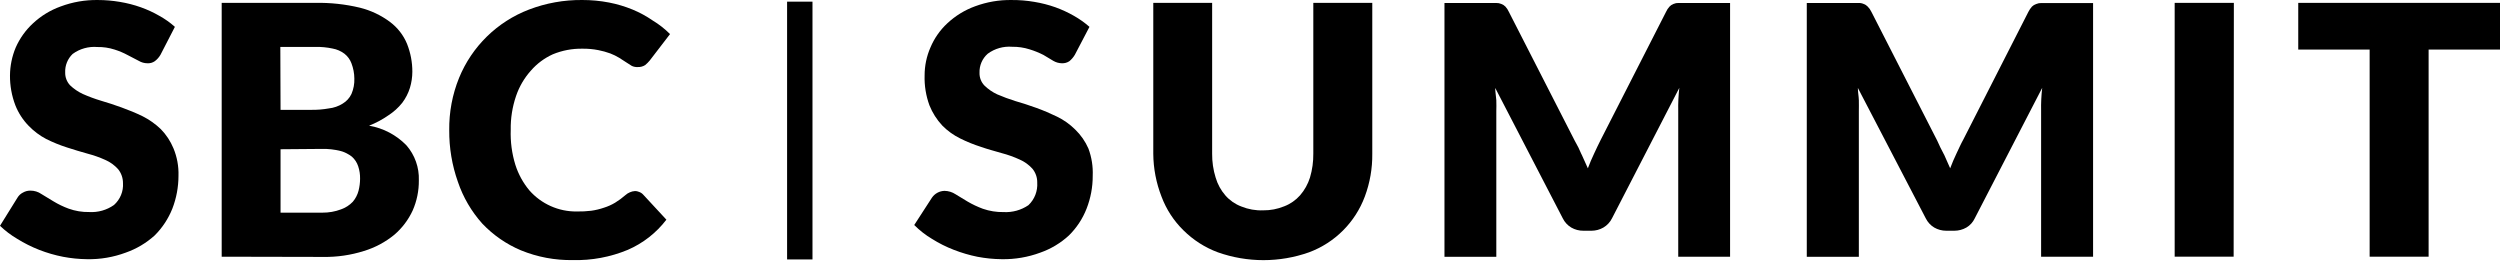
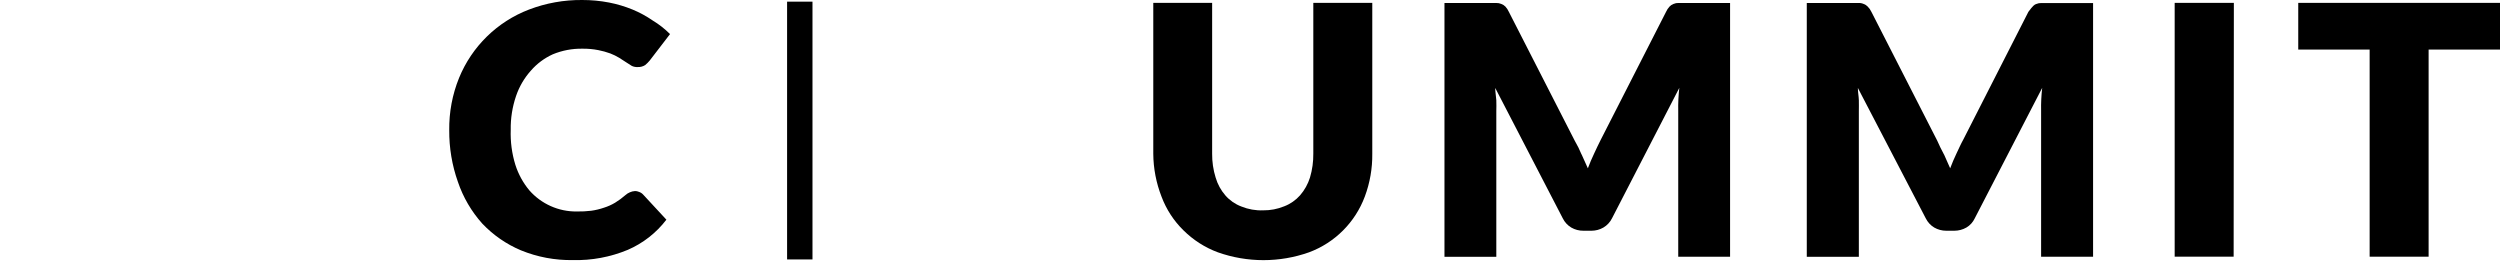
<svg xmlns="http://www.w3.org/2000/svg" width="160" height="17" viewBox="0 0 160 17" fill="none">
  <path d="M51.999 0.106H50.374V16.604H51.999V0.106Z" fill="black" />
-   <path d="M68.784 3.516C68.692 3.669 68.576 3.804 68.439 3.917C68.296 4.012 68.125 4.058 67.955 4.049C67.764 4.044 67.578 3.992 67.413 3.895L66.779 3.515C66.492 3.369 66.194 3.249 65.887 3.156C65.53 3.043 65.159 2.989 64.784 2.994C64.225 2.948 63.667 3.105 63.217 3.437C62.865 3.744 62.671 4.195 62.689 4.661C62.68 4.965 62.795 5.259 63.005 5.476C63.244 5.708 63.518 5.898 63.82 6.038C64.199 6.201 64.586 6.345 64.979 6.467C65.422 6.594 65.871 6.741 66.322 6.903C66.774 7.066 67.217 7.255 67.65 7.465C68.079 7.673 68.47 7.951 68.809 8.287C69.17 8.635 69.459 9.049 69.66 9.51C69.866 10.065 69.959 10.655 69.934 11.246C69.938 11.967 69.803 12.683 69.541 13.354C69.288 13.999 68.904 14.584 68.409 15.07C67.881 15.556 67.258 15.93 66.582 16.167C65.79 16.461 64.952 16.603 64.107 16.588C63.588 16.583 63.07 16.531 62.56 16.434C62.045 16.33 61.539 16.181 61.049 15.991C60.559 15.802 60.089 15.567 59.644 15.287C59.231 15.04 58.851 14.743 58.511 14.401L59.644 12.651C59.827 12.384 60.128 12.222 60.451 12.215C60.701 12.219 60.945 12.294 61.155 12.432L61.921 12.897C62.235 13.082 62.564 13.236 62.905 13.362C63.33 13.509 63.777 13.581 64.225 13.573C64.791 13.604 65.353 13.45 65.821 13.13C66.214 12.757 66.418 12.229 66.383 11.689C66.39 11.364 66.28 11.047 66.074 10.797C65.848 10.548 65.573 10.348 65.266 10.214C64.893 10.042 64.505 9.903 64.107 9.799C63.678 9.672 63.215 9.553 62.779 9.399C62.325 9.254 61.883 9.076 61.458 8.864C61.029 8.654 60.64 8.374 60.306 8.035C59.954 7.658 59.676 7.221 59.484 6.741C59.26 6.128 59.154 5.476 59.175 4.823C59.175 4.209 59.301 3.601 59.549 3.037C59.795 2.45 60.164 1.923 60.631 1.49C61.144 1.011 61.749 0.64 62.409 0.401C63.156 0.125 63.947 -0.012 64.742 0.001C65.232 -0.003 65.722 0.038 66.205 0.121C66.661 0.196 67.111 0.311 67.547 0.466C67.958 0.615 68.357 0.798 68.735 1.015C69.089 1.216 69.421 1.451 69.726 1.718L68.784 3.518V3.516Z" fill="black" />
  <path d="M80.838 13.462C81.303 13.467 81.764 13.379 82.195 13.202C82.584 13.053 82.93 12.81 83.207 12.498C83.494 12.166 83.709 11.779 83.84 11.359C83.987 10.863 84.058 10.35 84.052 9.833V0.184H87.826V9.842C87.837 10.775 87.675 11.703 87.349 12.577C86.733 14.23 85.43 15.533 83.778 16.148C81.89 16.816 79.831 16.816 77.943 16.148C77.118 15.843 76.368 15.362 75.743 14.743C75.122 14.135 74.643 13.399 74.338 12.586C73.997 11.712 73.817 10.783 73.81 9.844V0.184H77.577V9.842C77.572 10.359 77.647 10.874 77.802 11.368C77.925 11.789 78.139 12.181 78.428 12.512C78.704 12.827 79.054 13.069 79.447 13.216C79.889 13.396 80.362 13.48 80.84 13.462H80.838Z" fill="black" />
  <path d="M101.223 9.885L101.623 10.772C101.743 10.456 101.876 10.133 102.023 9.83C102.171 9.526 102.305 9.211 102.452 8.938L106.628 0.756C106.682 0.634 106.756 0.523 106.845 0.426C106.914 0.351 106.998 0.293 107.091 0.257C107.195 0.211 107.308 0.187 107.422 0.194H110.725V16.432H107.407V7.091C107.396 6.601 107.42 6.109 107.477 5.621L103.168 13.972C103.046 14.217 102.856 14.422 102.619 14.562C102.386 14.697 102.122 14.767 101.853 14.767H101.34C101.067 14.77 100.796 14.7 100.559 14.562C100.326 14.422 100.137 14.217 100.017 13.972L95.694 5.628C95.694 5.896 95.749 6.156 95.764 6.409C95.778 6.662 95.764 6.908 95.764 7.113V16.434H92.446V0.191H95.757C95.87 0.187 95.983 0.209 96.087 0.254C96.186 0.29 96.273 0.347 96.347 0.422C96.437 0.521 96.51 0.632 96.564 0.753L100.782 9.004C100.947 9.286 101.094 9.58 101.218 9.883L101.223 9.885Z" fill="black" />
-   <path d="M124.418 9.886C124.551 10.194 124.686 10.505 124.811 10.772C124.932 10.456 125.064 10.133 125.212 9.83C125.359 9.527 125.493 9.211 125.648 8.938L129.817 0.757C129.878 0.636 129.953 0.527 130.041 0.426C130.118 0.349 130.211 0.292 130.315 0.258C130.42 0.213 130.533 0.191 130.646 0.195H133.957V16.432H130.631V7.091C130.621 6.602 130.644 6.11 130.701 5.622L126.385 13.972C126.27 14.218 126.084 14.424 125.85 14.562C125.615 14.697 125.348 14.767 125.077 14.767H124.557C124.287 14.767 124.024 14.697 123.79 14.562C123.557 14.422 123.369 14.218 123.248 13.972L118.904 5.629C118.904 5.896 118.959 6.157 118.966 6.41C118.974 6.663 118.966 6.908 118.966 7.113V16.434H115.634V0.191H118.945C119.058 0.186 119.171 0.207 119.275 0.254C119.374 0.288 119.463 0.346 119.535 0.423C119.63 0.518 119.709 0.631 119.767 0.753L123.984 9.005C124.104 9.279 124.244 9.573 124.413 9.884L124.418 9.886Z" fill="black" />
+   <path d="M124.418 9.886C124.551 10.194 124.686 10.505 124.811 10.772C124.932 10.456 125.064 10.133 125.212 9.83C125.359 9.527 125.493 9.211 125.648 8.938L129.817 0.757C130.118 0.349 130.211 0.292 130.315 0.258C130.42 0.213 130.533 0.191 130.646 0.195H133.957V16.432H130.631V7.091C130.621 6.602 130.644 6.11 130.701 5.622L126.385 13.972C126.27 14.218 126.084 14.424 125.85 14.562C125.615 14.697 125.348 14.767 125.077 14.767H124.557C124.287 14.767 124.024 14.697 123.79 14.562C123.557 14.422 123.369 14.218 123.248 13.972L118.904 5.629C118.904 5.896 118.959 6.157 118.966 6.41C118.974 6.663 118.966 6.908 118.966 7.113V16.434H115.634V0.191H118.945C119.058 0.186 119.171 0.207 119.275 0.254C119.374 0.288 119.463 0.346 119.535 0.423C119.63 0.518 119.709 0.631 119.767 0.753L123.984 9.005C124.104 9.279 124.244 9.573 124.413 9.884L124.418 9.886Z" fill="black" />
  <path d="M142.953 16.428H139.179V0.184H142.967L142.953 16.428Z" fill="black" />
  <path d="M160 0.184V3.172H155.431V16.428H151.657V3.172H147.088V0.184H160Z" fill="black" />
-   <path d="M10.265 3.516C10.172 3.673 10.052 3.807 9.906 3.917C9.768 4.012 9.603 4.06 9.436 4.049C9.24 4.049 9.048 3.994 8.882 3.895L8.178 3.529C7.907 3.382 7.622 3.262 7.327 3.17C6.974 3.057 6.602 3.001 6.231 3.009C5.667 2.962 5.106 3.118 4.65 3.452C4.327 3.76 4.153 4.193 4.172 4.64C4.165 4.941 4.277 5.234 4.481 5.455C4.722 5.686 5 5.876 5.303 6.016C5.68 6.183 6.068 6.327 6.462 6.445C6.898 6.573 7.354 6.72 7.79 6.881C8.248 7.045 8.697 7.231 9.133 7.443C9.558 7.658 9.949 7.935 10.292 8.265C10.637 8.617 10.911 9.033 11.1 9.489C11.331 10.045 11.442 10.645 11.423 11.246C11.423 11.967 11.29 12.681 11.03 13.354C10.773 13.997 10.389 14.582 9.897 15.07C9.359 15.555 8.731 15.928 8.049 16.167C7.257 16.461 6.419 16.605 5.574 16.588C5.057 16.583 4.542 16.531 4.034 16.434C3.514 16.332 3.002 16.184 2.509 15.991C2.021 15.799 1.549 15.564 1.104 15.287C0.705 15.052 0.334 14.772 0 14.451L1.118 12.651C1.201 12.513 1.319 12.4 1.463 12.328C1.61 12.242 1.777 12.197 1.947 12.2C2.198 12.199 2.444 12.274 2.651 12.418L3.417 12.883C3.727 13.071 4.054 13.229 4.393 13.353C4.815 13.505 5.26 13.579 5.707 13.57C6.272 13.604 6.832 13.446 7.295 13.119C7.693 12.764 7.907 12.245 7.871 11.714C7.871 11.389 7.76 11.073 7.555 10.822C7.326 10.569 7.046 10.368 6.733 10.232C6.374 10.07 6.003 9.939 5.622 9.839C5.179 9.711 4.731 9.586 4.294 9.439C3.835 9.293 3.39 9.112 2.959 8.897C2.541 8.678 2.161 8.392 1.834 8.053C1.466 7.676 1.177 7.229 0.983 6.74C0.75 6.129 0.633 5.482 0.639 4.828C0.644 4.215 0.768 3.608 1.005 3.043C1.263 2.458 1.638 1.93 2.109 1.496C2.62 1.018 3.223 0.65 3.88 0.414C4.644 0.128 5.454 -0.012 6.267 0.001C6.737 0.001 7.207 0.042 7.672 0.121C8.128 0.196 8.578 0.311 9.014 0.466C9.425 0.613 9.824 0.796 10.202 1.015C10.558 1.212 10.89 1.447 11.193 1.718L10.265 3.518V3.516Z" fill="black" />
-   <path d="M14.188 16.429V0.184H20.17C21.135 0.164 22.099 0.268 23.037 0.493C23.734 0.667 24.389 0.977 24.963 1.406C25.446 1.769 25.823 2.253 26.052 2.811C26.277 3.38 26.392 3.985 26.39 4.597C26.388 4.945 26.336 5.29 26.235 5.623C26.128 5.968 25.961 6.291 25.744 6.58C25.494 6.894 25.195 7.163 24.857 7.382C24.471 7.65 24.057 7.872 23.621 8.043C24.531 8.199 25.367 8.64 26.011 9.301C26.551 9.92 26.835 10.722 26.806 11.542C26.813 12.204 26.679 12.861 26.413 13.468C26.139 14.063 25.738 14.595 25.239 15.022C24.665 15.494 24.003 15.847 23.292 16.063C22.452 16.328 21.573 16.457 20.692 16.443L14.19 16.429H14.188ZM17.955 7.03H19.917C20.294 7.036 20.67 7.005 21.042 6.939C21.36 6.905 21.665 6.799 21.934 6.63C22.178 6.483 22.373 6.27 22.495 6.011C22.628 5.699 22.691 5.36 22.678 5.02C22.675 4.692 22.612 4.365 22.495 4.057C22.406 3.813 22.25 3.599 22.045 3.438C21.821 3.269 21.561 3.156 21.286 3.107C20.925 3.03 20.557 2.994 20.189 3.002H17.941L17.955 7.029V7.03ZM17.955 9.554V13.61H20.633C21.04 13.613 21.446 13.543 21.828 13.398C22.113 13.297 22.372 13.132 22.58 12.913C22.752 12.709 22.878 12.468 22.946 12.21C23.011 11.958 23.043 11.702 23.045 11.443C23.05 11.171 23.011 10.9 22.924 10.641C22.847 10.406 22.709 10.194 22.524 10.029C22.309 9.859 22.059 9.735 21.794 9.663C21.406 9.566 21.006 9.521 20.606 9.53L17.955 9.552V9.554Z" fill="black" />
  <path d="M40.632 12.225C40.723 12.225 40.815 12.245 40.899 12.281C40.998 12.315 41.087 12.372 41.159 12.45L42.649 14.059C42.003 14.905 41.15 15.57 40.174 15.992C39.061 16.453 37.864 16.676 36.66 16.645C35.521 16.663 34.39 16.452 33.335 16.019C32.403 15.626 31.564 15.045 30.867 14.311C30.171 13.535 29.64 12.627 29.306 11.64C28.929 10.578 28.742 9.456 28.751 8.329C28.737 7.186 28.949 6.05 29.378 4.991C30.2 2.976 31.822 1.389 33.855 0.612C34.941 0.196 36.095 -0.01 37.258 0C37.836 -0.001 38.412 0.052 38.981 0.162C39.496 0.262 40 0.413 40.485 0.612C40.94 0.799 41.373 1.036 41.779 1.316C42.181 1.558 42.55 1.849 42.882 2.181L41.581 3.875C41.493 3.979 41.398 4.076 41.292 4.164C41.152 4.254 40.987 4.298 40.822 4.291C40.691 4.3 40.562 4.275 40.441 4.221L40.068 3.983L39.632 3.701C39.449 3.59 39.255 3.496 39.056 3.419C38.807 3.328 38.55 3.258 38.29 3.207C37.949 3.141 37.602 3.11 37.256 3.116C36.612 3.107 35.975 3.229 35.379 3.475C34.84 3.719 34.361 4.076 33.974 4.523C33.55 4.997 33.227 5.551 33.024 6.154C32.789 6.847 32.674 7.574 32.687 8.306C32.66 9.065 32.759 9.822 32.983 10.547C33.172 11.143 33.475 11.698 33.875 12.179C34.641 13.053 35.75 13.548 36.911 13.535C37.224 13.541 37.536 13.523 37.846 13.487C38.125 13.447 38.397 13.381 38.661 13.29C38.907 13.212 39.144 13.106 39.365 12.974C39.598 12.832 39.819 12.668 40.025 12.489C40.109 12.412 40.206 12.349 40.314 12.306C40.415 12.261 40.52 12.234 40.63 12.229L40.632 12.225Z" fill="black" />
</svg>